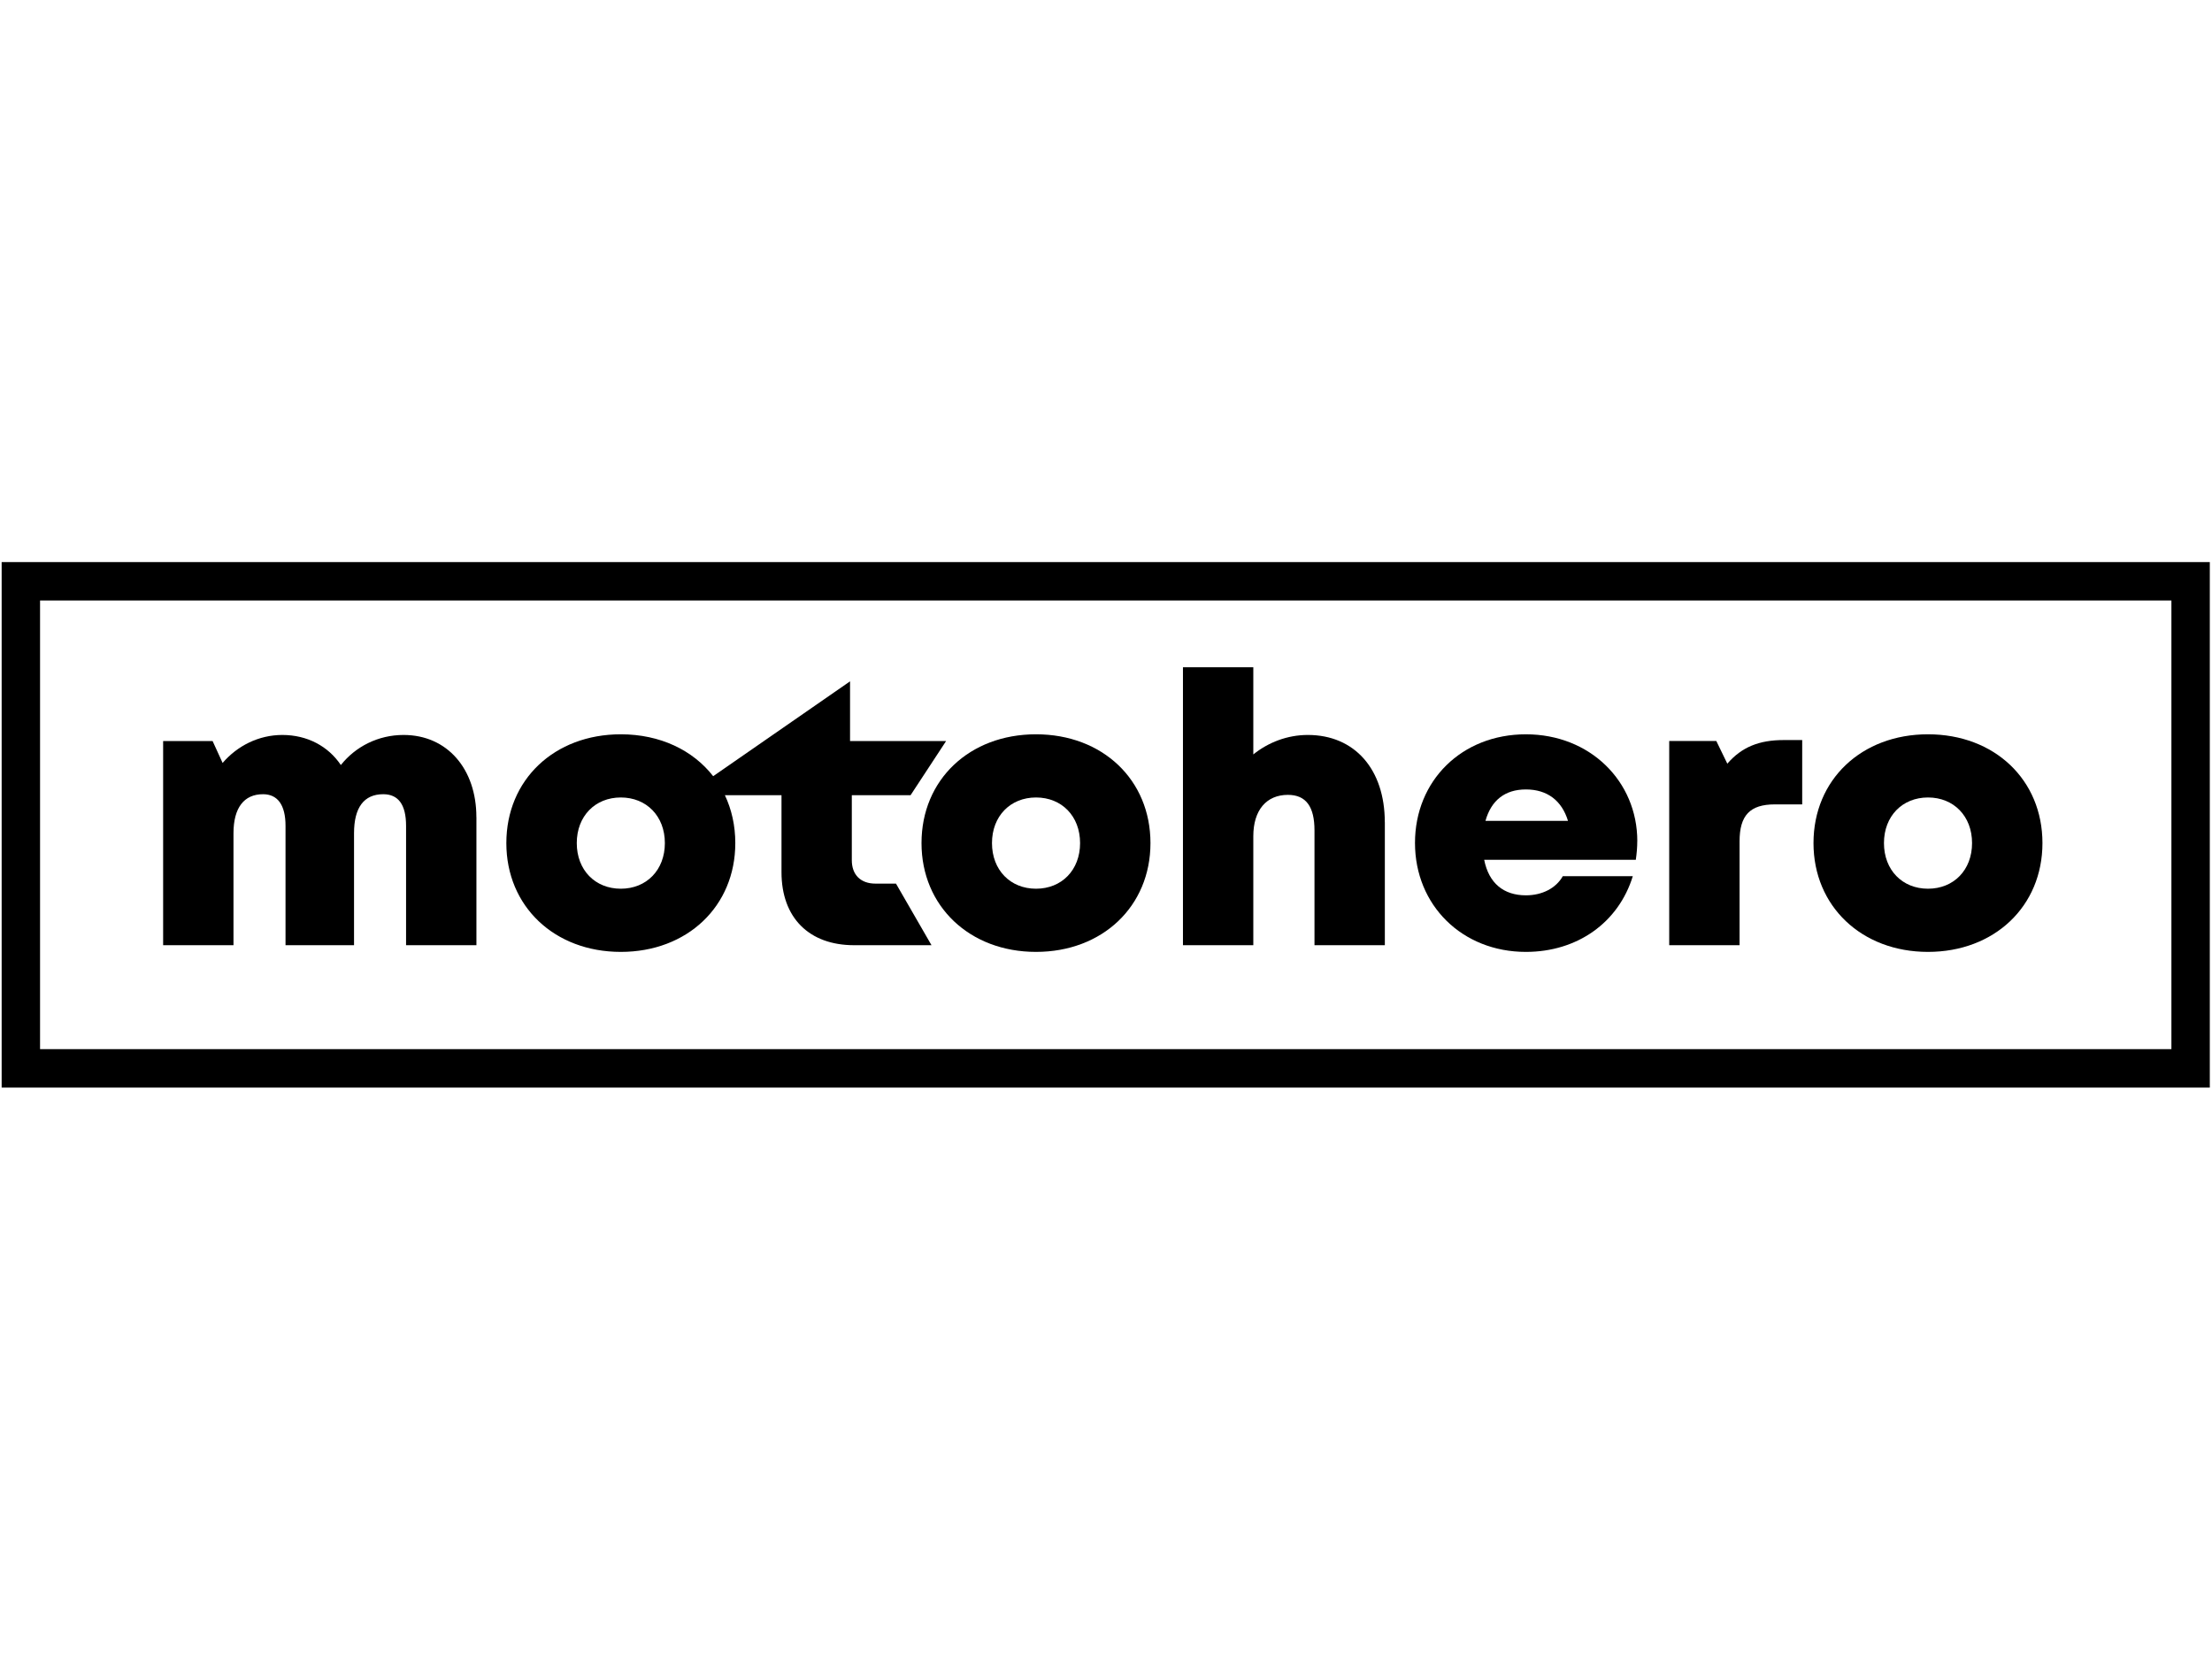
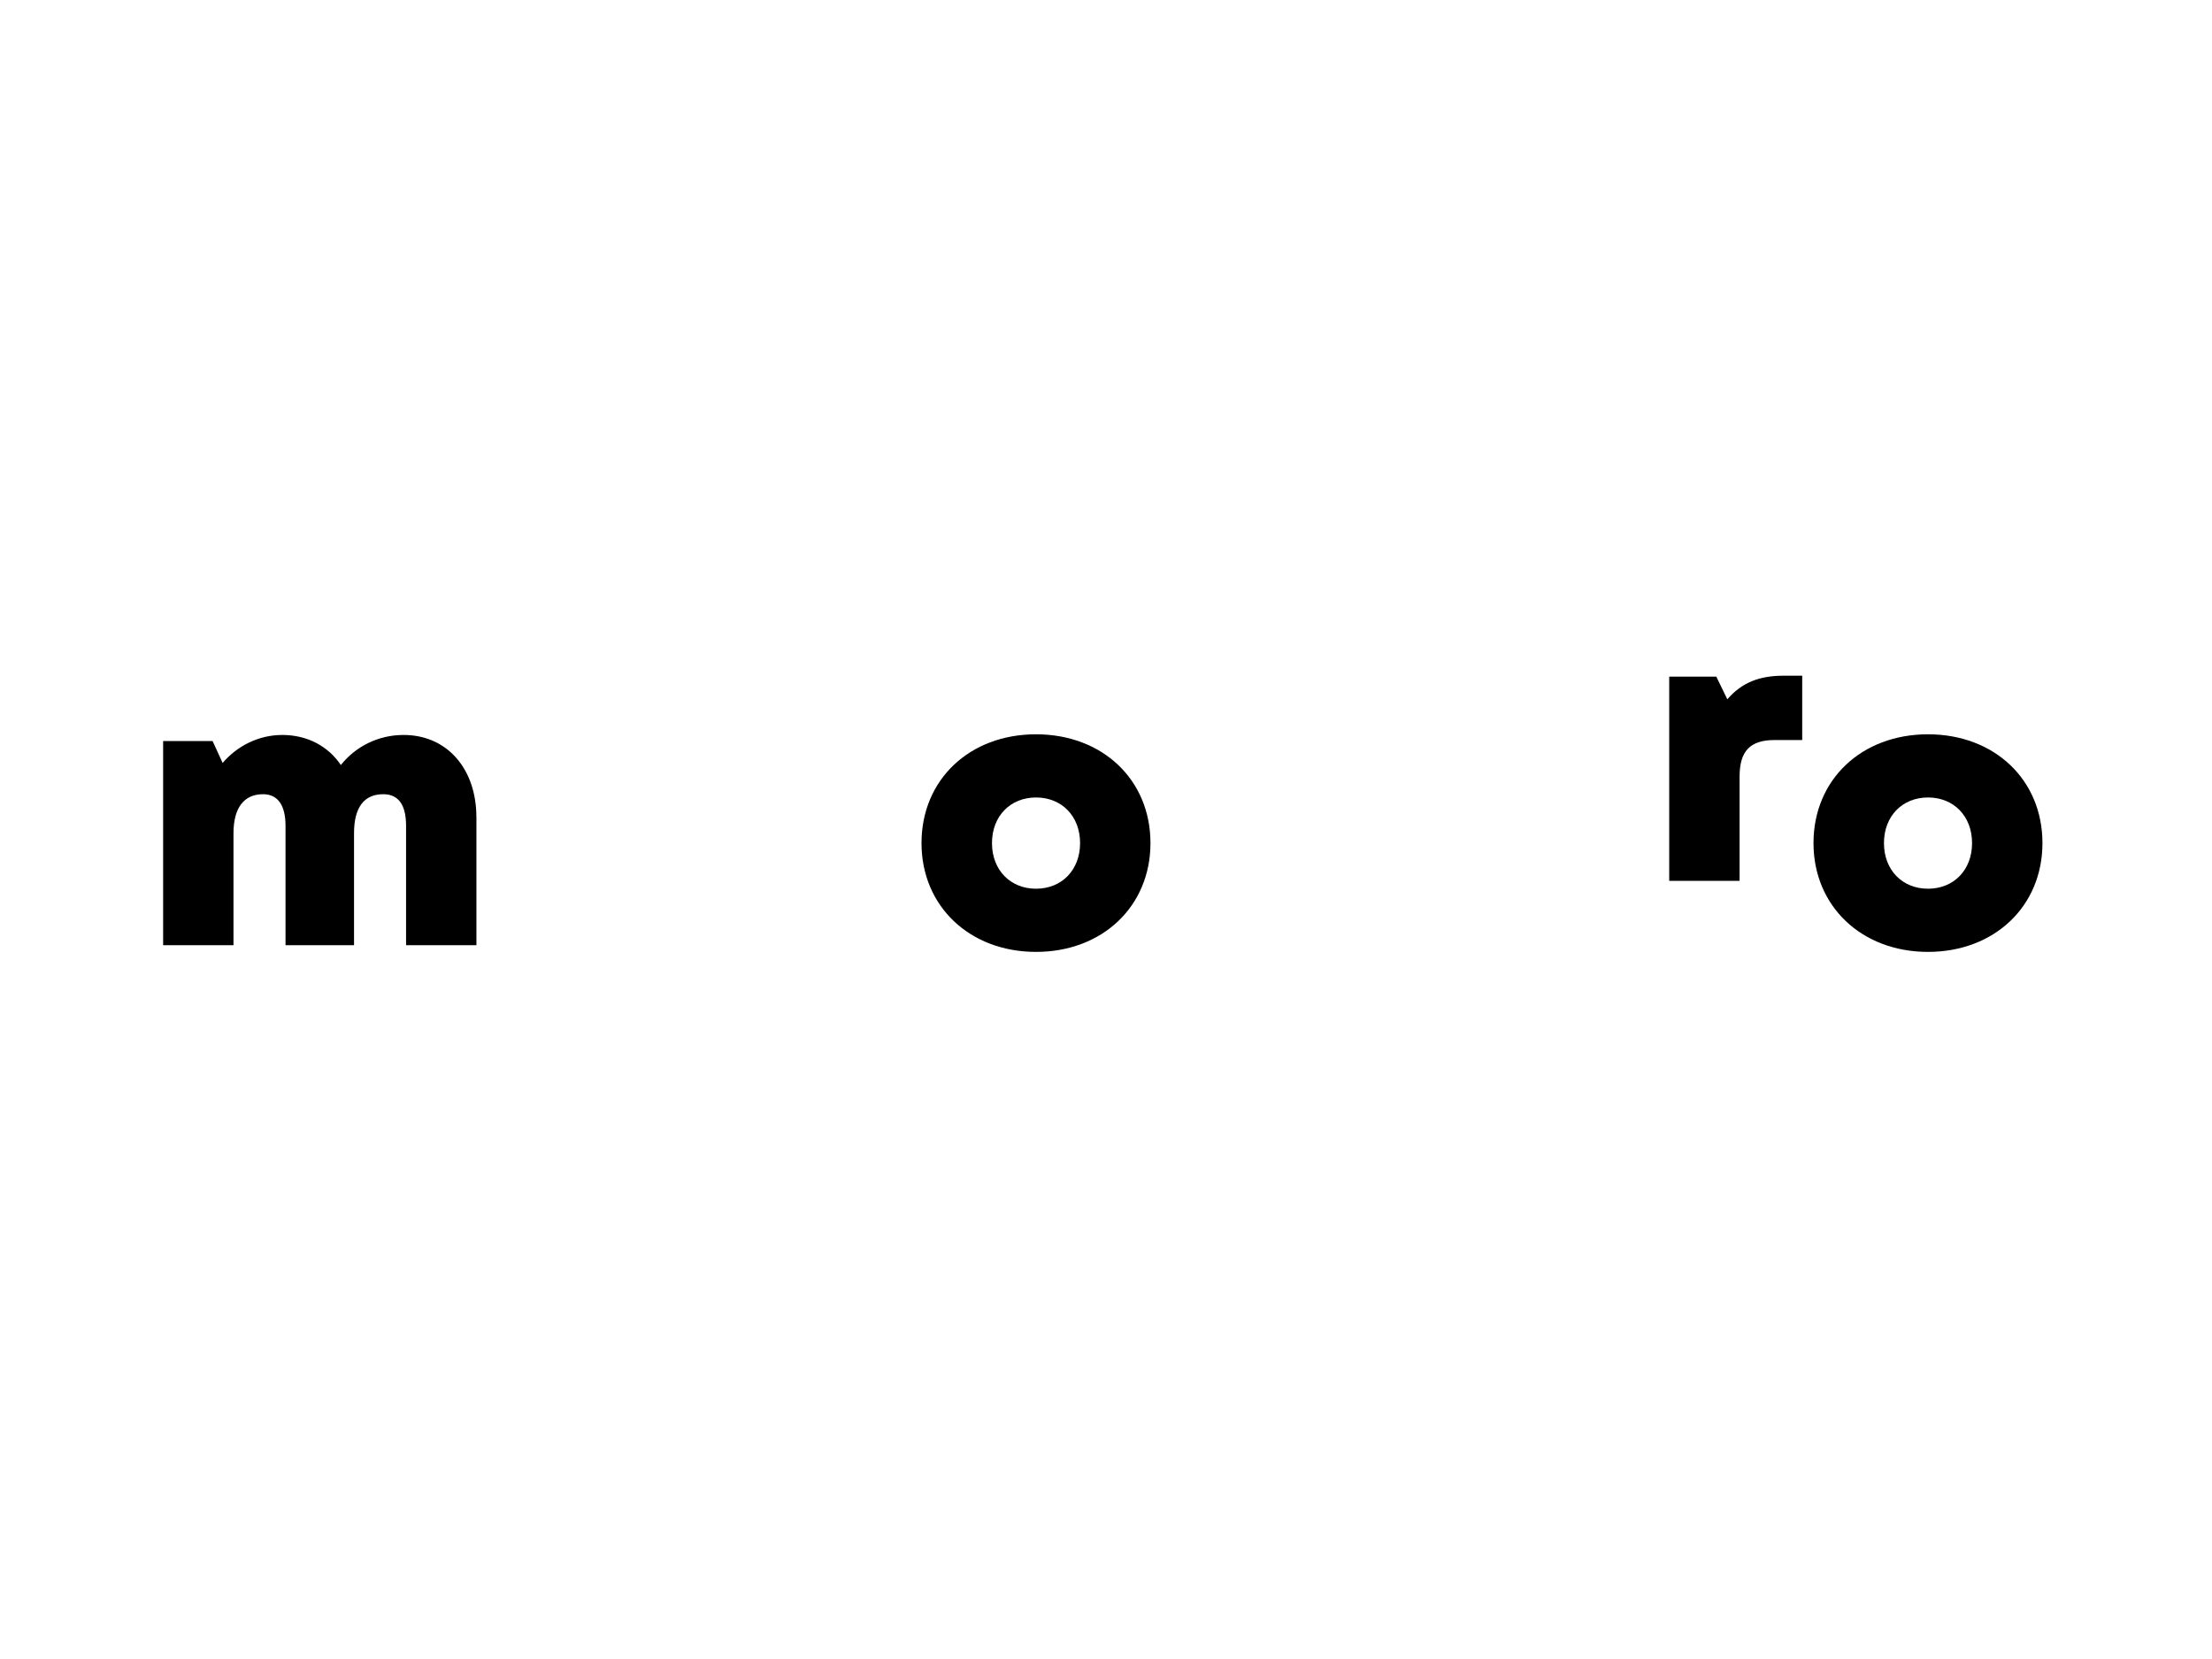
<svg xmlns="http://www.w3.org/2000/svg" viewBox="0 0 576 432" version="1.1" id="Layer_1">
-   <path d="M575.43,283.2H.43v-136.84h575v136.84ZM10.43,273.2h555v-116.84H10.43v116.84Z" />
  <g>
    <path d="M124.06,212.78v33.35h-18.32v-31.09c0-5.55-2.04-8.23-5.94-8.23-5.03,0-7.61,3.47-7.61,10.16v29.16h-17.84v-31.09c0-5.39-2.03-8.23-5.86-8.23-4.96,0-7.69,3.55-7.69,10.16v29.16h-18.32v-53.17h12.88l2.61,5.71c3.84-4.48,9.42-7.29,15.54-7.29,6.48,0,11.94,2.91,15.25,7.83,3.82-4.81,9.71-7.83,16.33-7.83,11.39,0,18.96,8.87,18.96,21.4h.01Z" />
-     <path d="M233.3,230.09h-5.33c-3.86,0-6.16-2.29-6.16-6.1v-16.92h15.3l9.25-14.1h-25.01v-15.55l-35.64,24.7c-5.28-6.78-13.82-10.91-24.05-10.91-17.33,0-29.81,11.85-29.81,28.33s12.53,28.33,29.81,28.33,29.81-11.85,29.81-28.33c0-4.56-.96-8.77-2.71-12.47h14.74v20.06c0,11.81,7.15,19,18.91,19h20.15l-9.25-16.04h-.01ZM161.66,231.42c-6.68,0-11.47-4.85-11.47-11.88s4.79-11.88,11.47-11.88,11.47,4.85,11.47,11.88-4.79,11.88-11.47,11.88Z" />
    <path d="M239.96,219.54c0-16.48,12.48-28.33,29.81-28.33s29.81,11.85,29.81,28.33-12.53,28.33-29.81,28.33-29.81-11.9-29.81-28.33h0ZM269.78,231.42c6.68,0,11.47-4.85,11.47-11.88s-4.79-11.88-11.47-11.88-11.47,4.85-11.47,11.88,4.79,11.88,11.47,11.88h0Z" />
-     <path d="M360.61,214.11v32.02h-18.32v-29.89c0-6.13-2.15-9.26-6.93-9.26-5.54,0-9,3.93-9,10.76v28.39h-18.32v-72.38h18.32v22.7c3.91-3.15,8.89-5.07,14.19-5.07,12.21,0,20.05,8.94,20.05,22.73h.01Z" />
-     <path d="M426.34,219.04c0,1.6-.14,3.2-.38,4.85h-39.48c1.2,6.1,5.07,9.25,10.86,9.25,4.28,0,7.85-1.87,9.61-4.99h18.23c-3.74,12.14-14.5,19.72-27.84,19.72-16.59,0-28.88-12.13-28.88-28.37s12.19-28.29,28.88-28.29,29.01,12.23,29.01,27.82h0ZM386.8,213.75h21.5c-1.61-5.31-5.44-8.18-10.96-8.18s-9.05,2.9-10.53,8.18h-.01Z" />
-     <path d="M469.29,192.7v16.76h-7.11c-6.48,0-9.2,2.84-9.2,9.63v27.04h-18.32v-53.17h12.27l2.86,5.9c3.75-4.34,8.32-6.15,14.65-6.15h4.85Z" />
+     <path d="M469.29,192.7h-7.11c-6.48,0-9.2,2.84-9.2,9.63v27.04h-18.32v-53.17h12.27l2.86,5.9c3.75-4.34,8.32-6.15,14.65-6.15h4.85Z" />
    <path d="M472.23,219.54c0-16.48,12.48-28.33,29.81-28.33s29.81,11.85,29.81,28.33-12.53,28.33-29.81,28.33-29.81-11.9-29.81-28.33h0ZM502.05,231.42c6.68,0,11.47-4.85,11.47-11.88s-4.79-11.88-11.47-11.88-11.47,4.85-11.47,11.88,4.79,11.88,11.47,11.88h0Z" />
  </g>
</svg>